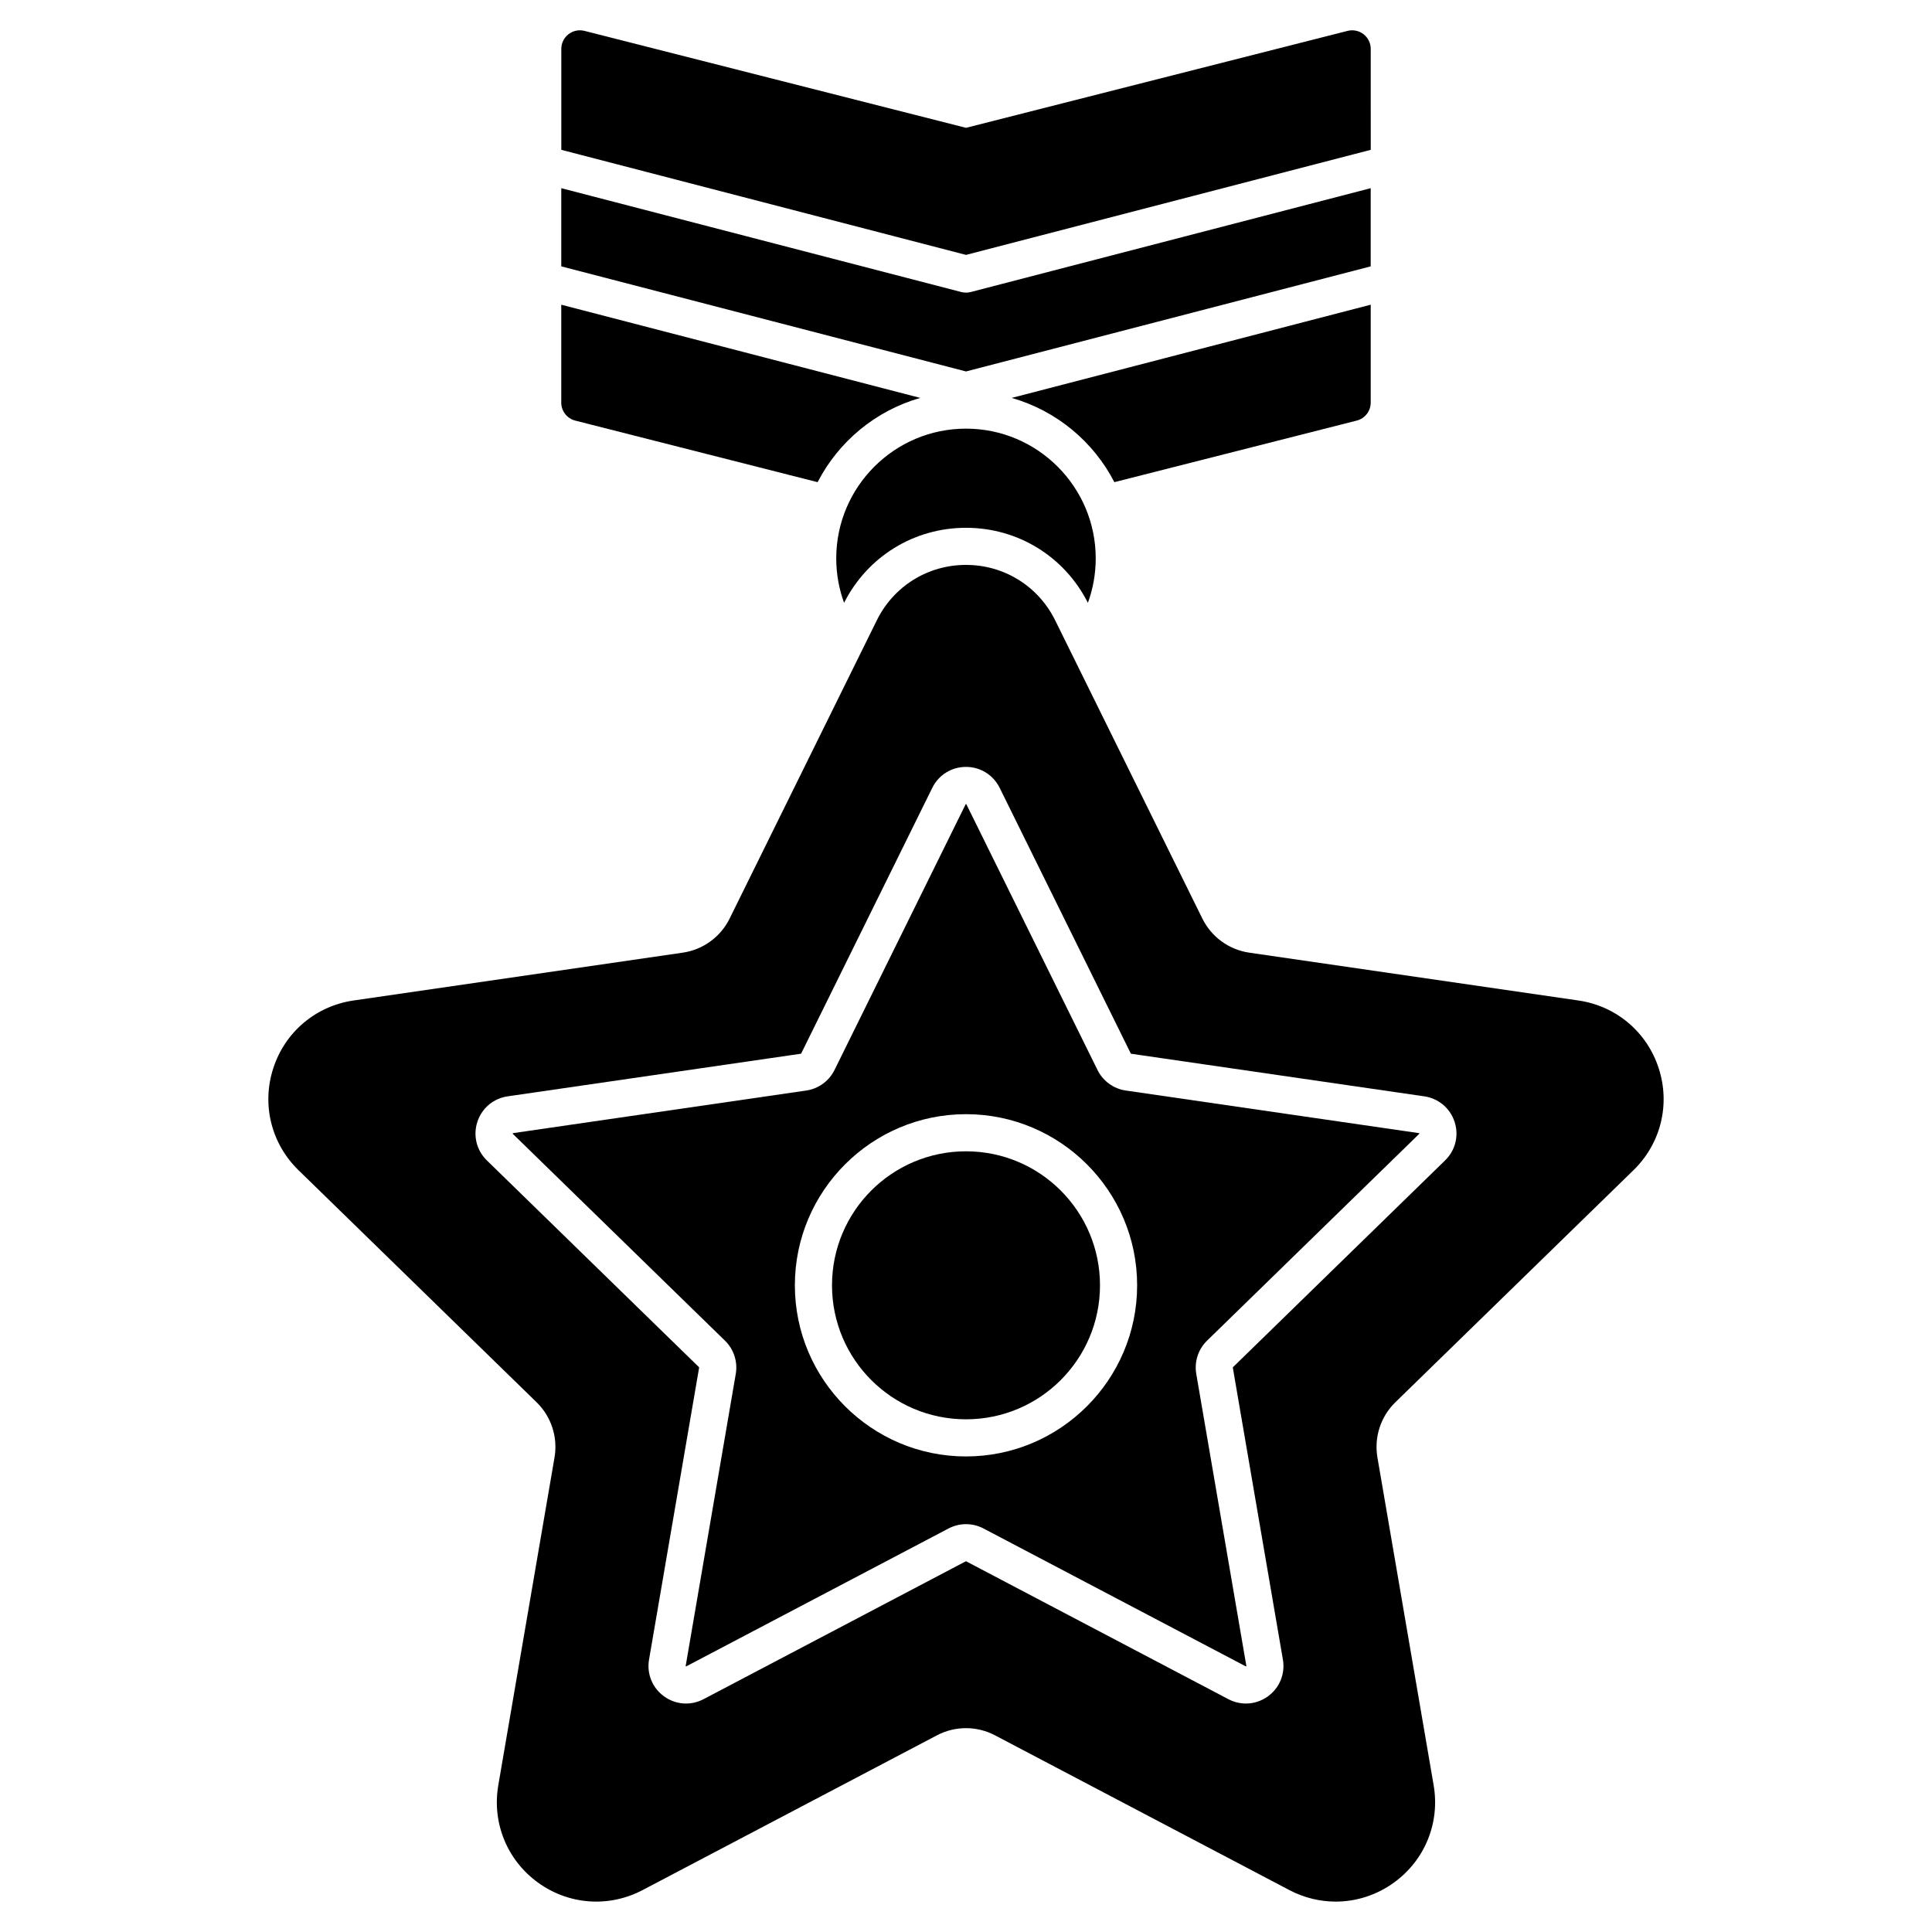
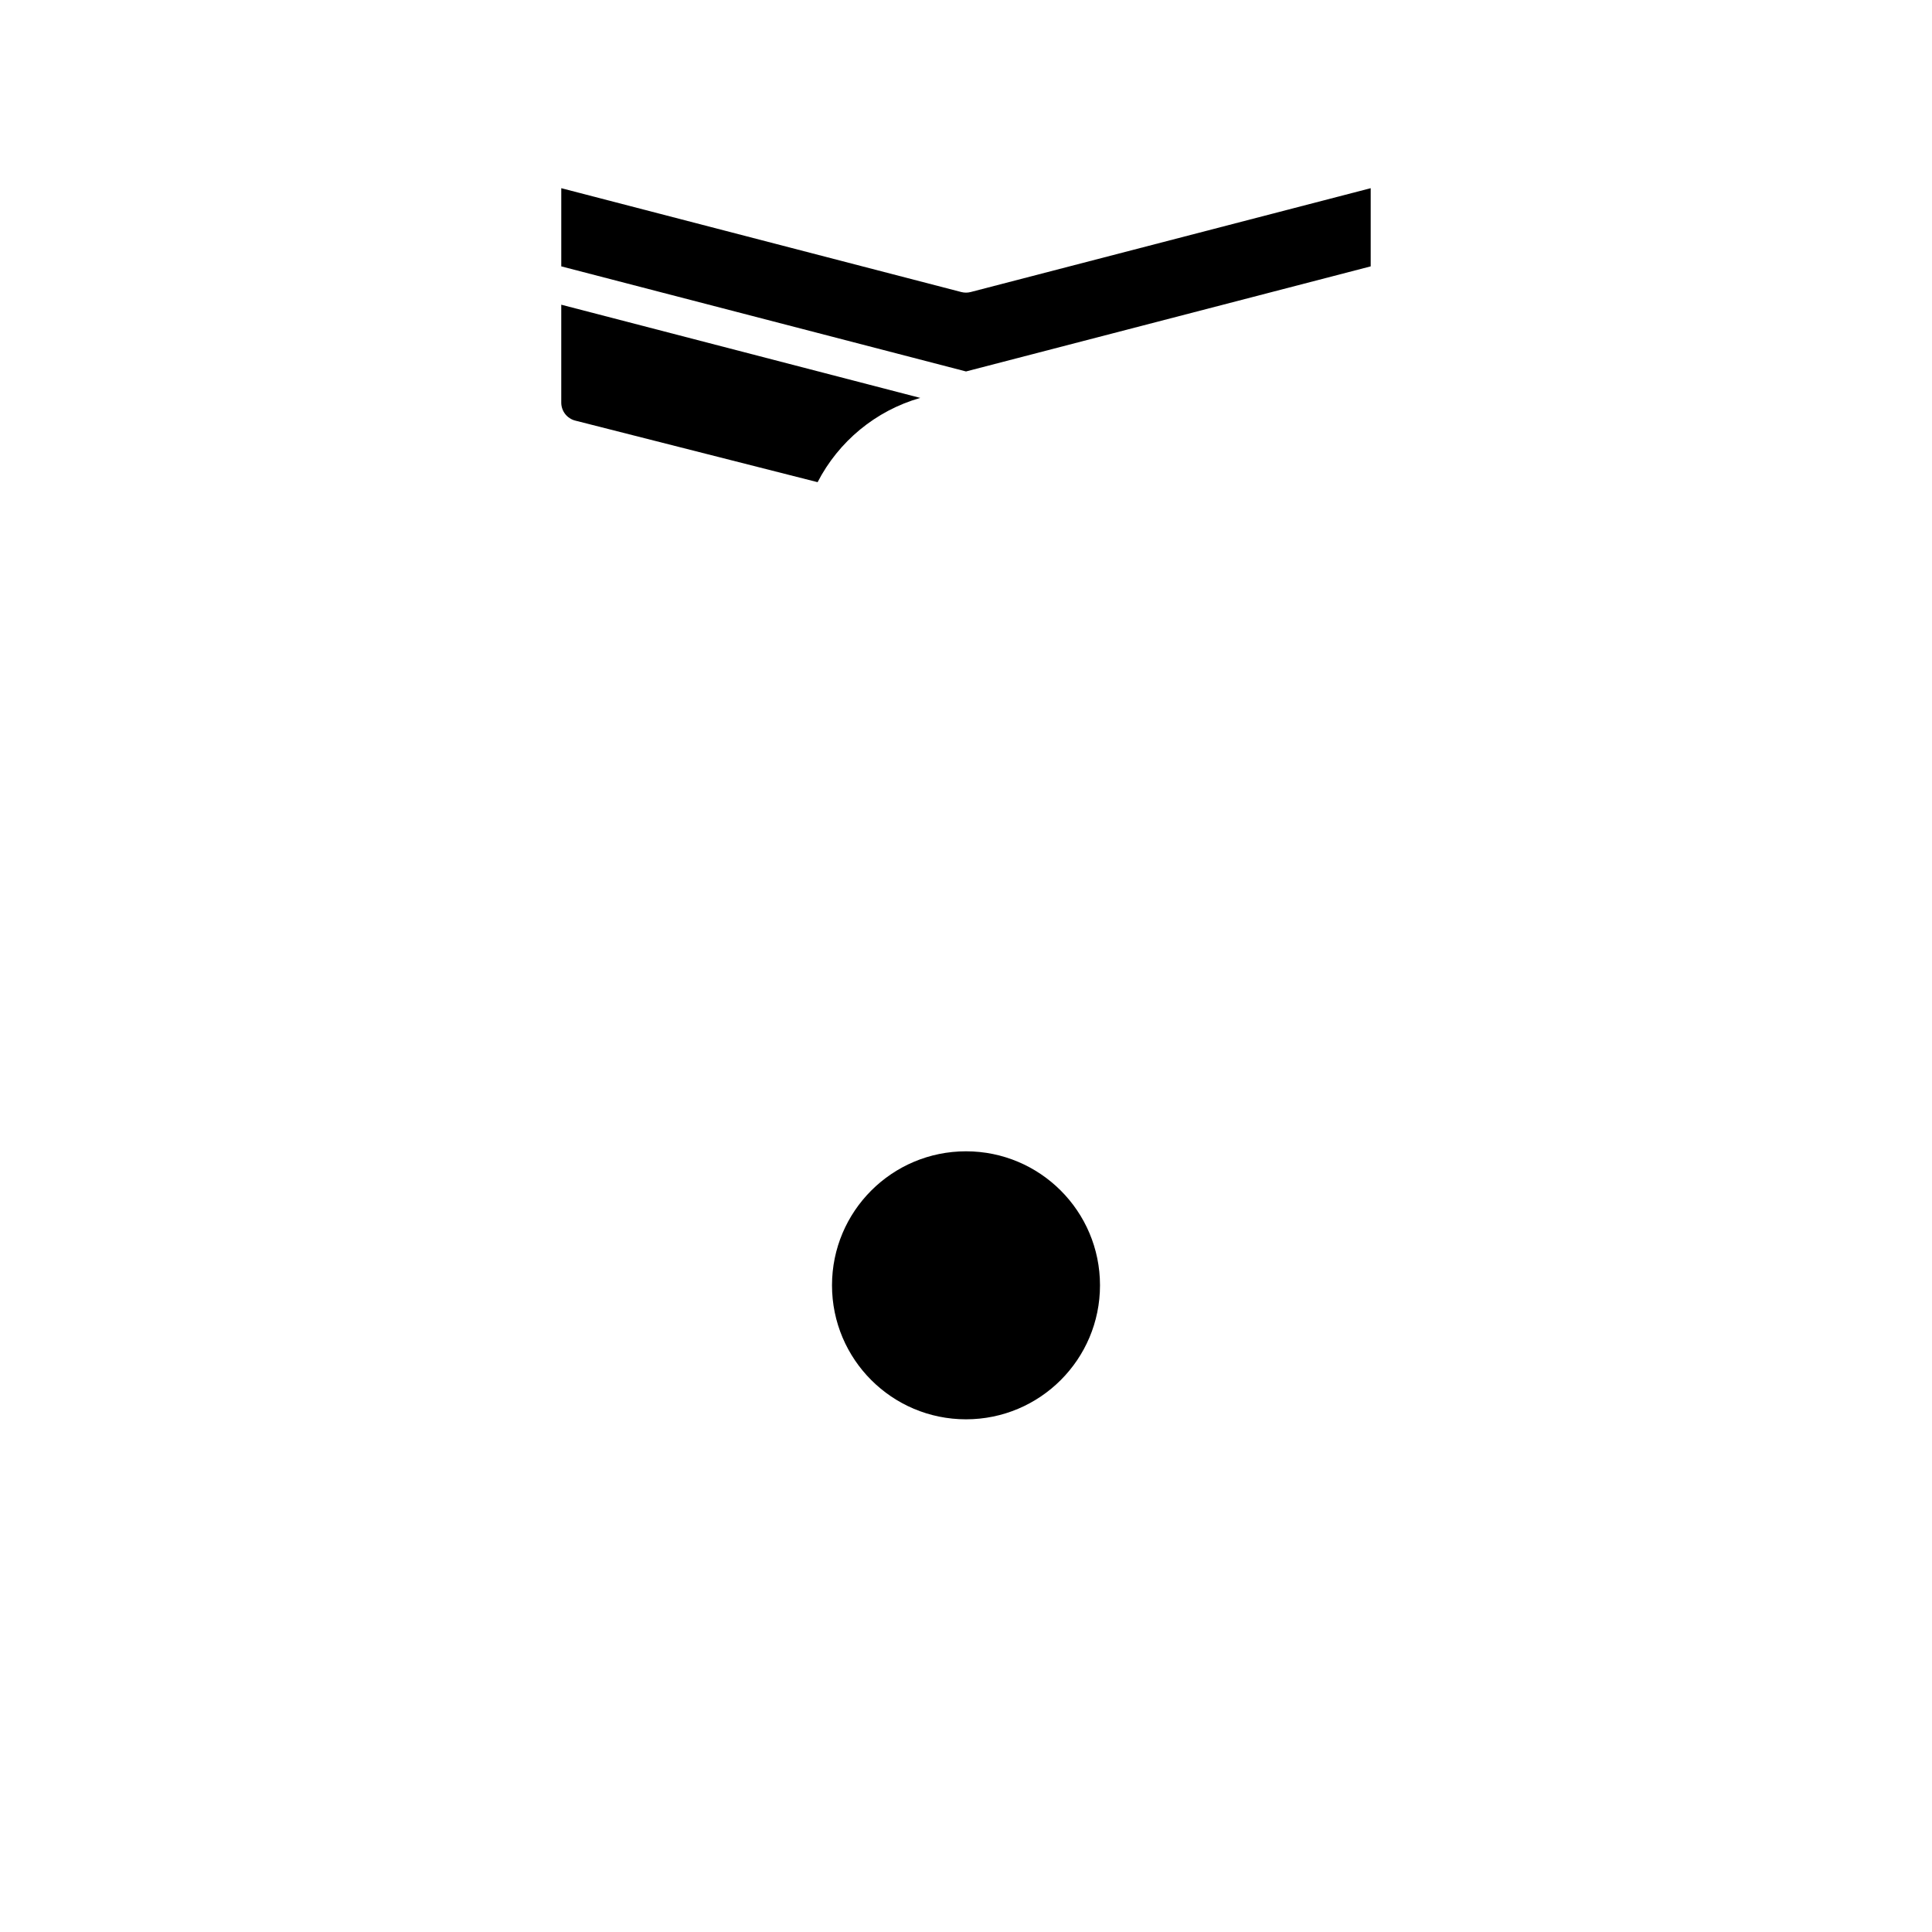
<svg xmlns="http://www.w3.org/2000/svg" fill="#000000" width="800px" height="800px" version="1.1" viewBox="144 144 512 512">
  <g>
    <path d="m507.25 214.59v-20.719l-106.02 27.523c-0.406 0.105-0.82 0.156-1.234 0.156s-0.832-0.055-1.234-0.156l-106.02-27.523v20.719l107.26 27.848z" />
-     <path d="m400 211.55 107.26-27.844-0.004-26.754c0-1.52-0.699-2.953-1.898-3.883-1.199-0.934-2.762-1.258-4.231-0.887l-101.12 25.691-101.12-25.691c-1.469-0.375-3.035-0.047-4.231 0.887-1.199 0.934-1.902 2.363-1.902 3.883v26.754z" />
-     <path d="m576.9 454.1c7.238-7.055 9.793-17.41 6.668-27.02-3.125-9.613-11.277-16.488-21.277-17.941l-87.215-12.672c-5.383-0.781-10.031-4.16-12.438-9.035l-39.004-79.031c-4.473-9.062-13.531-14.695-23.637-14.695s-19.164 5.629-23.637 14.695l-39.004 79.031c-2.406 4.875-7.055 8.254-12.438 9.035l-87.215 12.672c-10 1.453-18.156 8.328-21.277 17.941-3.125 9.613-0.566 19.965 6.668 27.02l63.109 61.516c3.894 3.797 5.672 9.262 4.75 14.621l-14.898 86.863c-1.707 9.961 2.309 19.84 10.484 25.781 8.176 5.941 18.816 6.711 27.758 2.008l78.008-41.012c4.812-2.531 10.562-2.531 15.375 0l78.008 41.012c3.891 2.047 8.102 3.055 12.289 3.055 5.441 0 10.848-1.707 15.469-5.062 8.176-5.941 12.195-15.82 10.484-25.781l-14.898-86.863c-0.918-5.359 0.855-10.824 4.75-14.621zm-106.16 52.227c-0.027 0.027-0.039 0.062-0.031 0.098l13.273 77.383c0.645 3.762-0.871 7.492-3.961 9.734-1.742 1.266-3.785 1.91-5.84 1.91-1.582 0-3.172-0.383-4.641-1.152l-69.496-36.535c-0.031-0.016-0.07-0.016-0.105 0l-69.496 36.535c-3.379 1.777-7.394 1.484-10.48-0.758-3.086-2.242-4.606-5.973-3.961-9.734l13.273-77.383c0.008-0.035-0.004-0.074-0.031-0.102l-56.223-54.805c-2.734-2.664-3.695-6.574-2.519-10.203 1.18-3.629 4.258-6.227 8.035-6.773l77.699-11.293c0.039-0.004 0.066-0.027 0.086-0.059l34.746-70.406c1.688-3.422 5.109-5.547 8.926-5.547s7.234 2.125 8.926 5.547l34.75 70.406c0.016 0.031 0.047 0.055 0.082 0.062l77.699 11.289c3.777 0.551 6.856 3.144 8.035 6.773 1.18 3.629 0.215 7.539-2.519 10.203z" />
-     <path d="m442.34 433c-3.242-0.469-6.043-2.508-7.492-5.445l-34.746-70.406c-0.039-0.043-0.09-0.059-0.129-0.059-0.02 0-0.035 0.004-0.047 0.012l-34.773 70.457c-1.449 2.938-4.25 4.973-7.496 5.445l-77.695 11.289c-0.082 0.035-0.109 0.117-0.102 0.152l56.262 54.844c2.348 2.289 3.418 5.582 2.863 8.809l-13.273 77.383c0.008 0.09 0.078 0.137 0.113 0.141l69.547-36.559c2.898-1.523 6.363-1.523 9.262 0l69.496 36.535c0.086 0.023 0.156-0.031 0.172-0.062l-13.281-77.441c-0.555-3.231 0.516-6.523 2.863-8.809l56.223-54.805c0.047-0.074 0.02-0.156-0.008-0.18zm-42.34 96.973c-25.008 0-45.352-20.344-45.352-45.352 0-25.008 20.344-45.352 45.352-45.352s45.352 20.344 45.352 45.352c0 25.008-20.348 45.352-45.352 45.352z" />
    <path d="m435.51 484.62c0 19.613-15.898 35.512-35.508 35.512-19.613 0-35.512-15.898-35.512-35.512 0-19.613 15.898-35.512 35.512-35.512 19.609 0 35.508 15.898 35.508 35.512" />
    <path d="m387.88 249.45-95.141-24.699v25.945c0 2.25 1.527 4.215 3.707 4.769l64.227 16.316c5.547-10.758 15.367-18.953 27.207-22.332z" />
-     <path d="m412.11 249.45c11.84 3.379 21.664 11.574 27.207 22.328l64.227-16.316c2.18-0.555 3.707-2.519 3.707-4.769v-25.945z" />
-     <path d="m400 283.87c13.766 0 26.109 7.613 32.301 19.883 1.344-3.676 2.078-7.641 2.078-11.777 0-18.957-15.422-34.383-34.383-34.383-18.957 0-34.383 15.422-34.383 34.383 0 4.137 0.734 8.102 2.078 11.777 6.199-12.27 18.539-19.883 32.309-19.883z" />
  </g>
</svg>